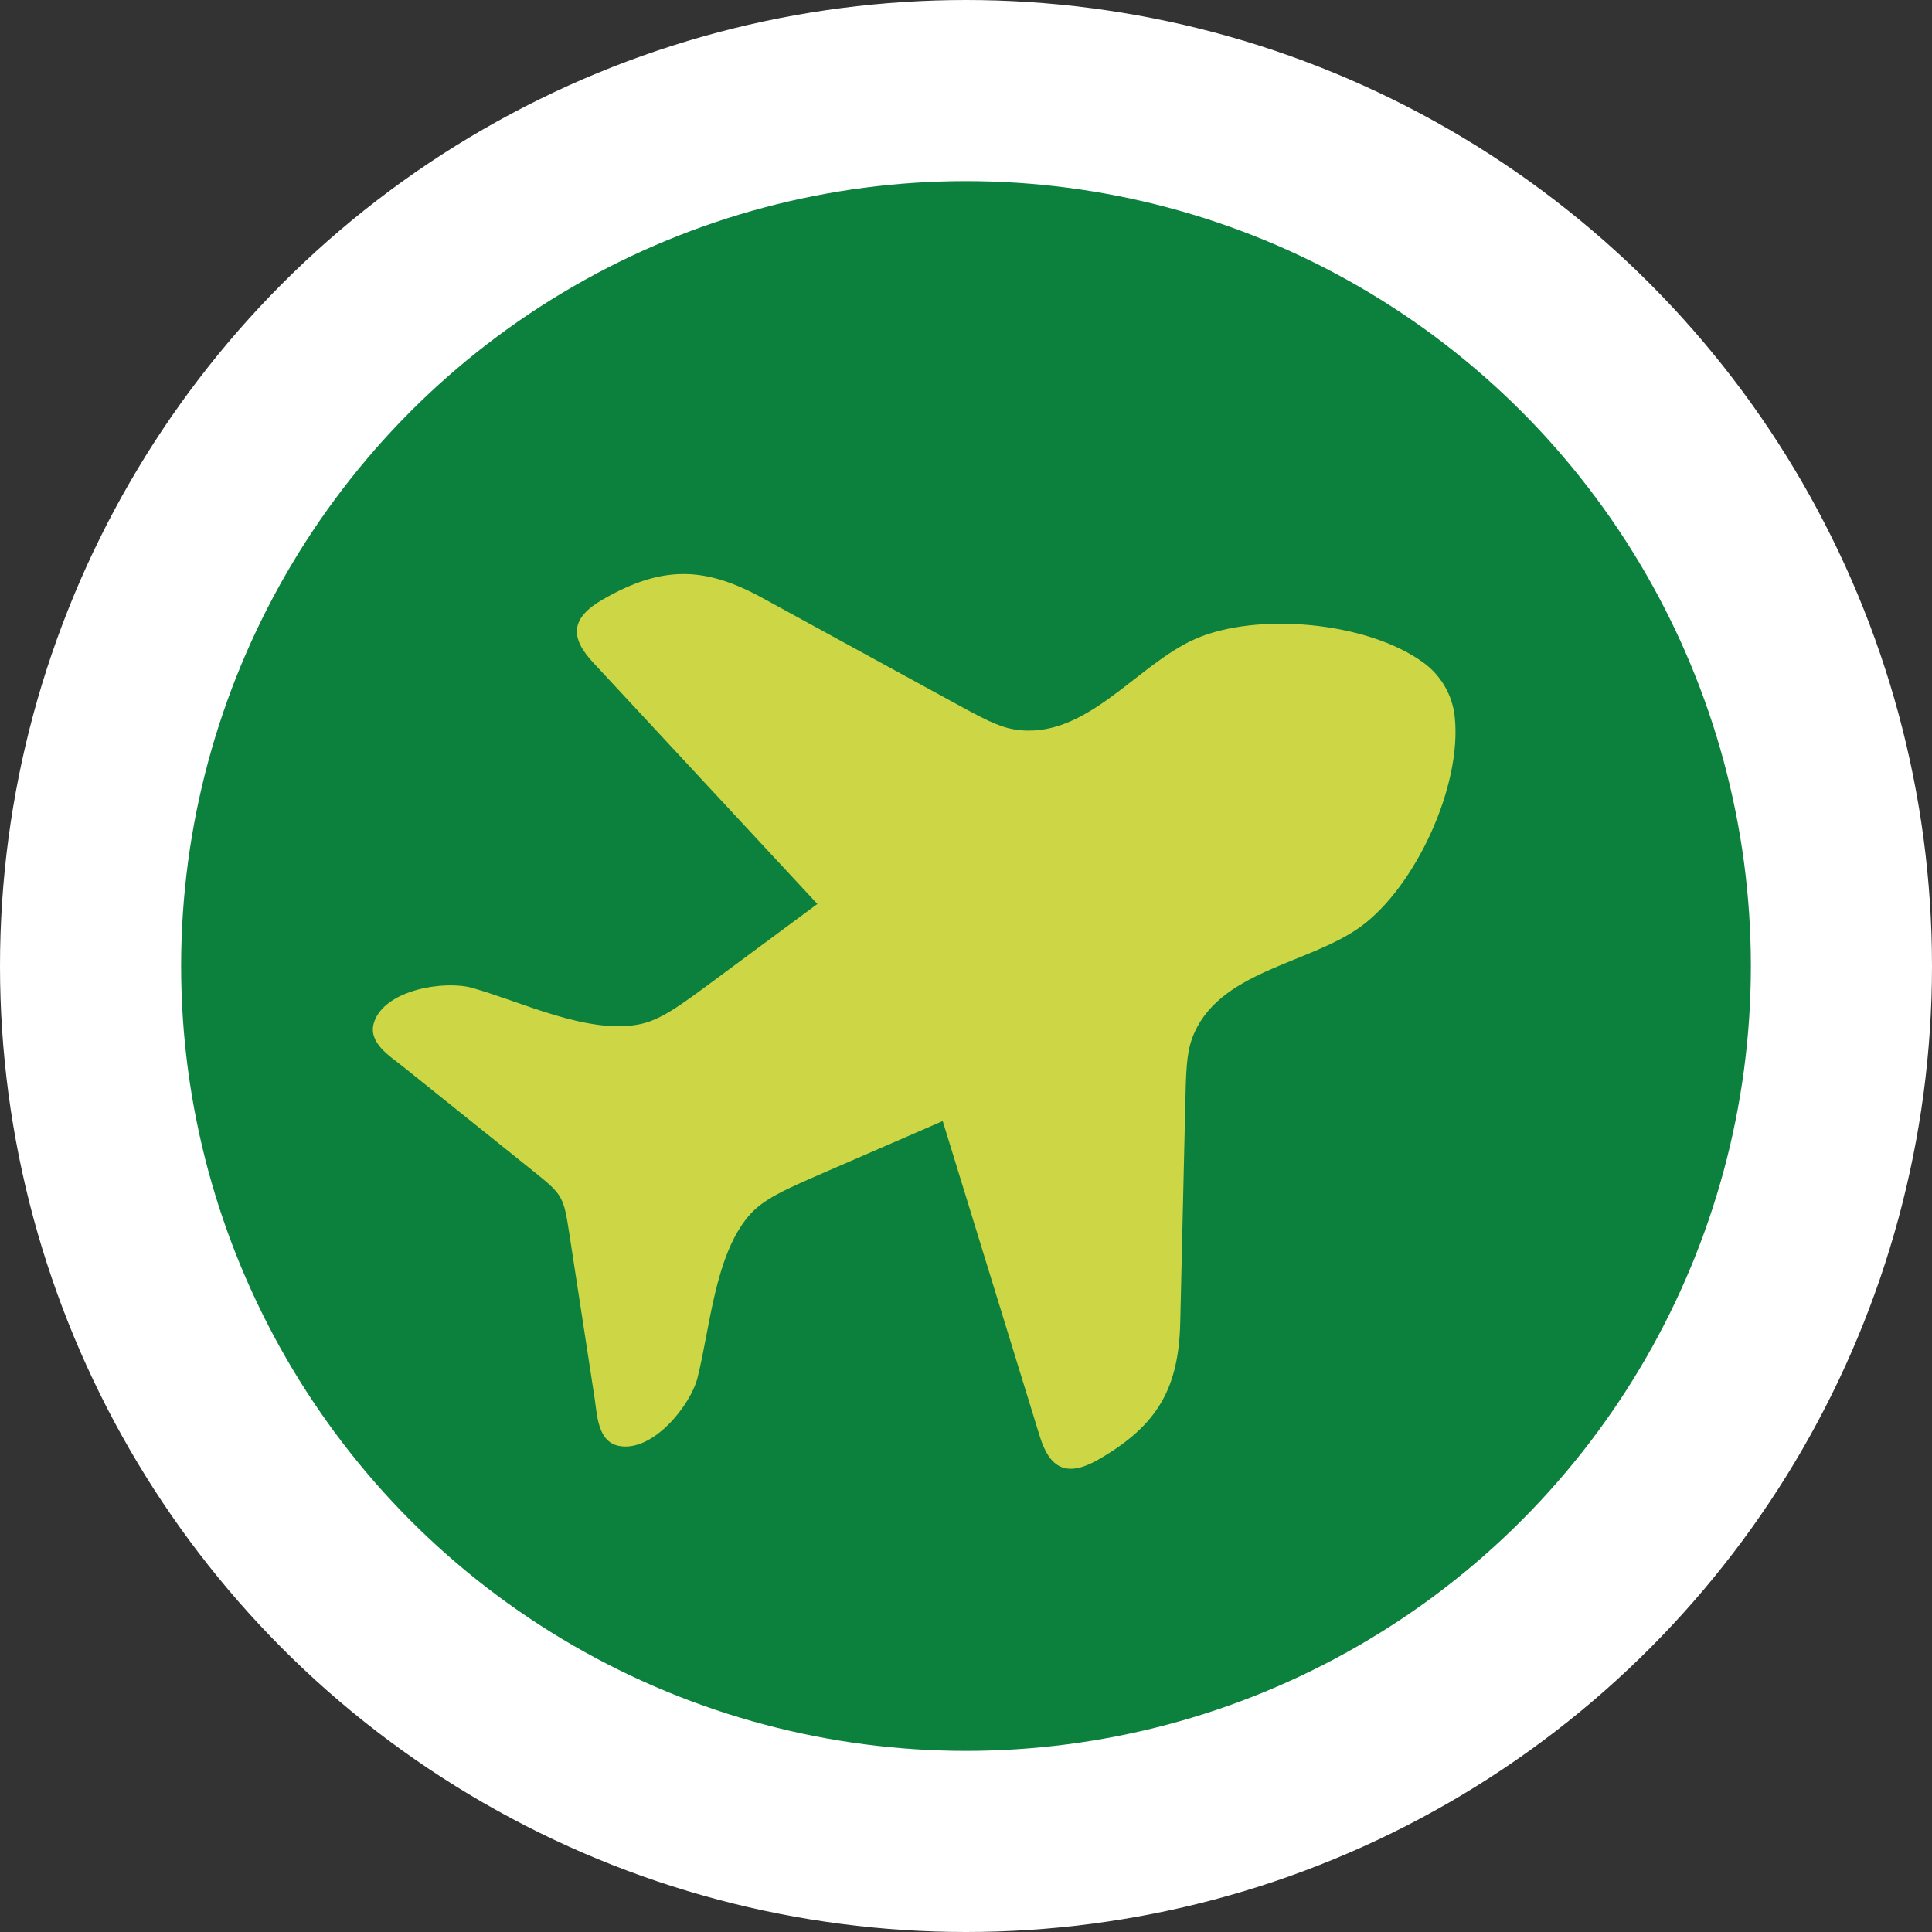
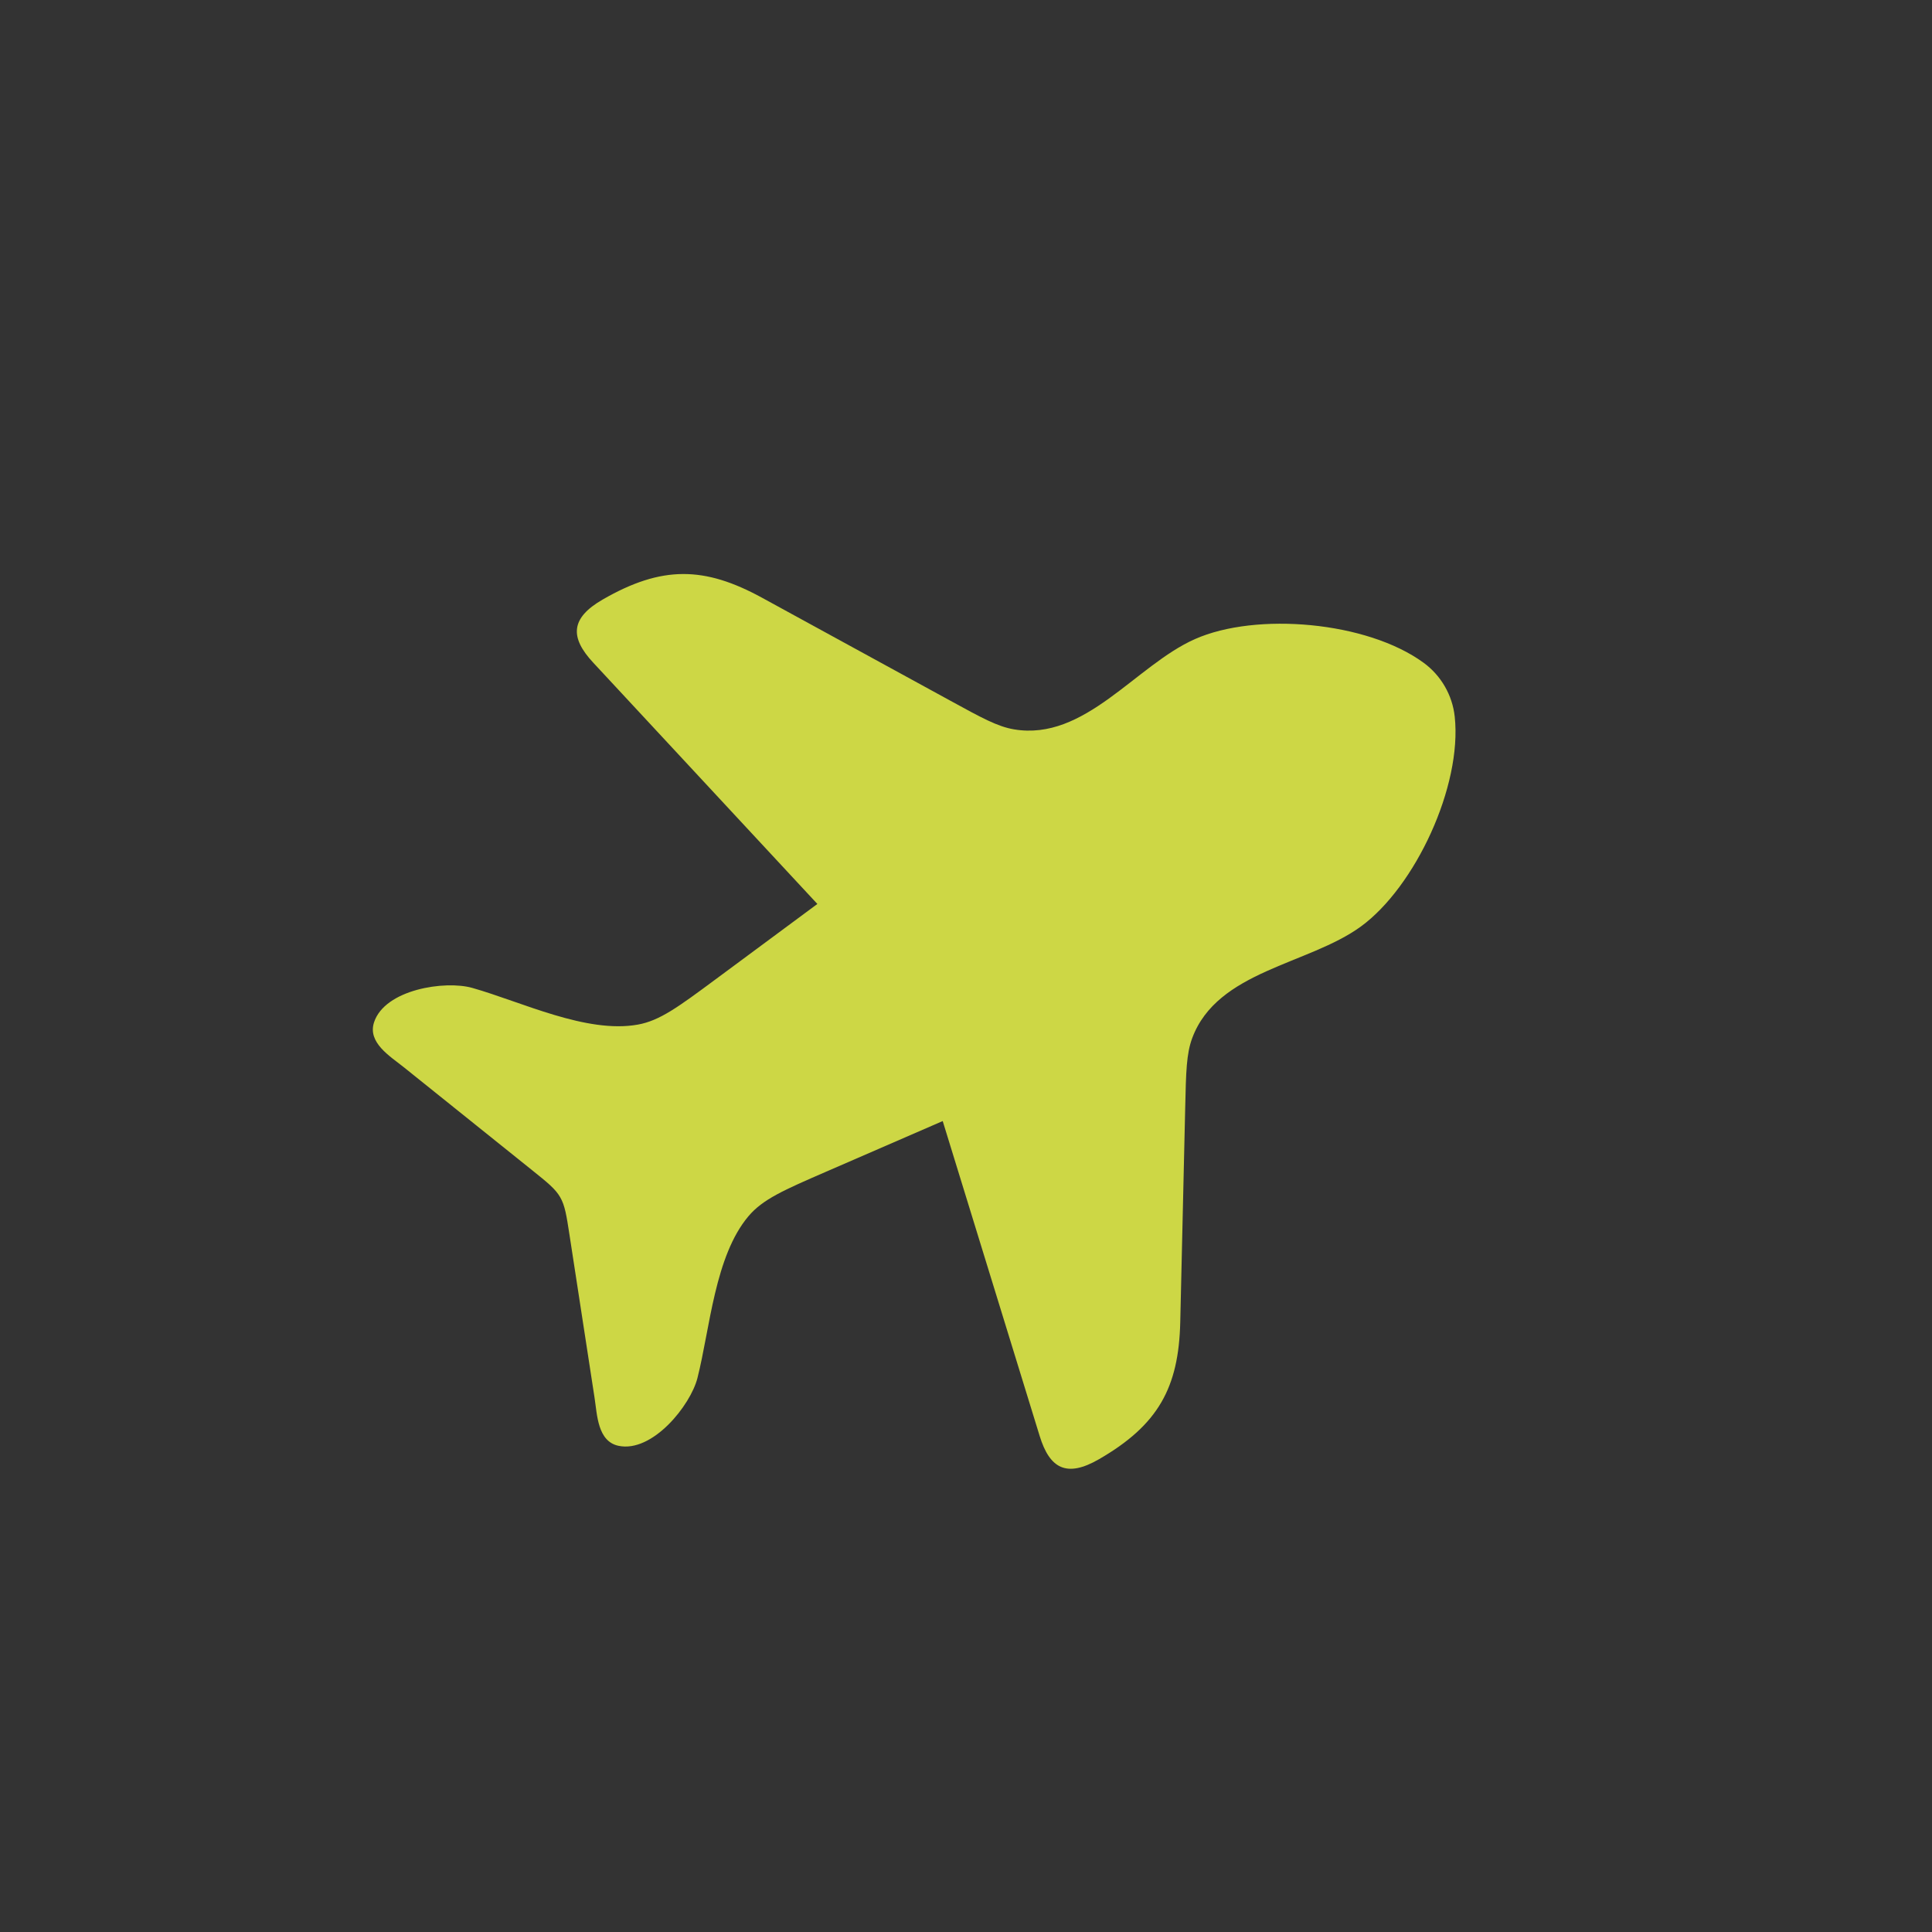
<svg xmlns="http://www.w3.org/2000/svg" width="128" height="128" viewBox="0 0 128 128" fill="none">
  <rect x="0" y="0" width="128" height="128" fill="#333333" stroke="none" />
-   <circle cx="64" cy="64" r="58" fill="#0C803D" stroke="white" stroke-width="12" />
  <path d="M50.489 39.603L62.954 46.419C65.044 47.564 66.089 48.137 67.175 48.321C71.878 49.119 75.237 44.087 79.162 42.344C83.226 40.539 90.572 41.167 94.32 43.911C95.474 44.755 96.225 46.055 96.379 47.476C96.88 52.094 93.751 58.77 90.157 61.387C86.685 63.915 80.647 64.308 78.987 68.779C78.603 69.812 78.576 71.004 78.523 73.386L78.195 87.59C78.094 91.937 76.736 94.41 72.806 96.68C70.666 97.915 69.546 97.299 68.881 95.138L62.457 74.273L54.737 77.626C51.938 78.842 50.538 79.45 49.586 80.579C47.356 83.221 47.041 88.003 46.209 91.293C45.749 93.111 43.227 96.262 40.979 95.789C39.592 95.497 39.565 93.737 39.392 92.614L37.73 81.809C37.531 80.517 37.432 79.871 37.112 79.317C36.792 78.763 36.282 78.354 35.263 77.536L26.736 70.693C25.851 69.983 24.34 69.079 24.781 67.732C25.495 65.549 29.484 64.94 31.289 65.451C34.554 66.375 38.853 68.493 42.256 67.883C43.709 67.623 44.936 66.715 47.388 64.899L54.153 59.89L39.296 43.895C37.756 42.237 37.783 40.959 39.924 39.724C43.854 37.456 46.675 37.517 50.489 39.603Z" fill="#CDD745" />
</svg>